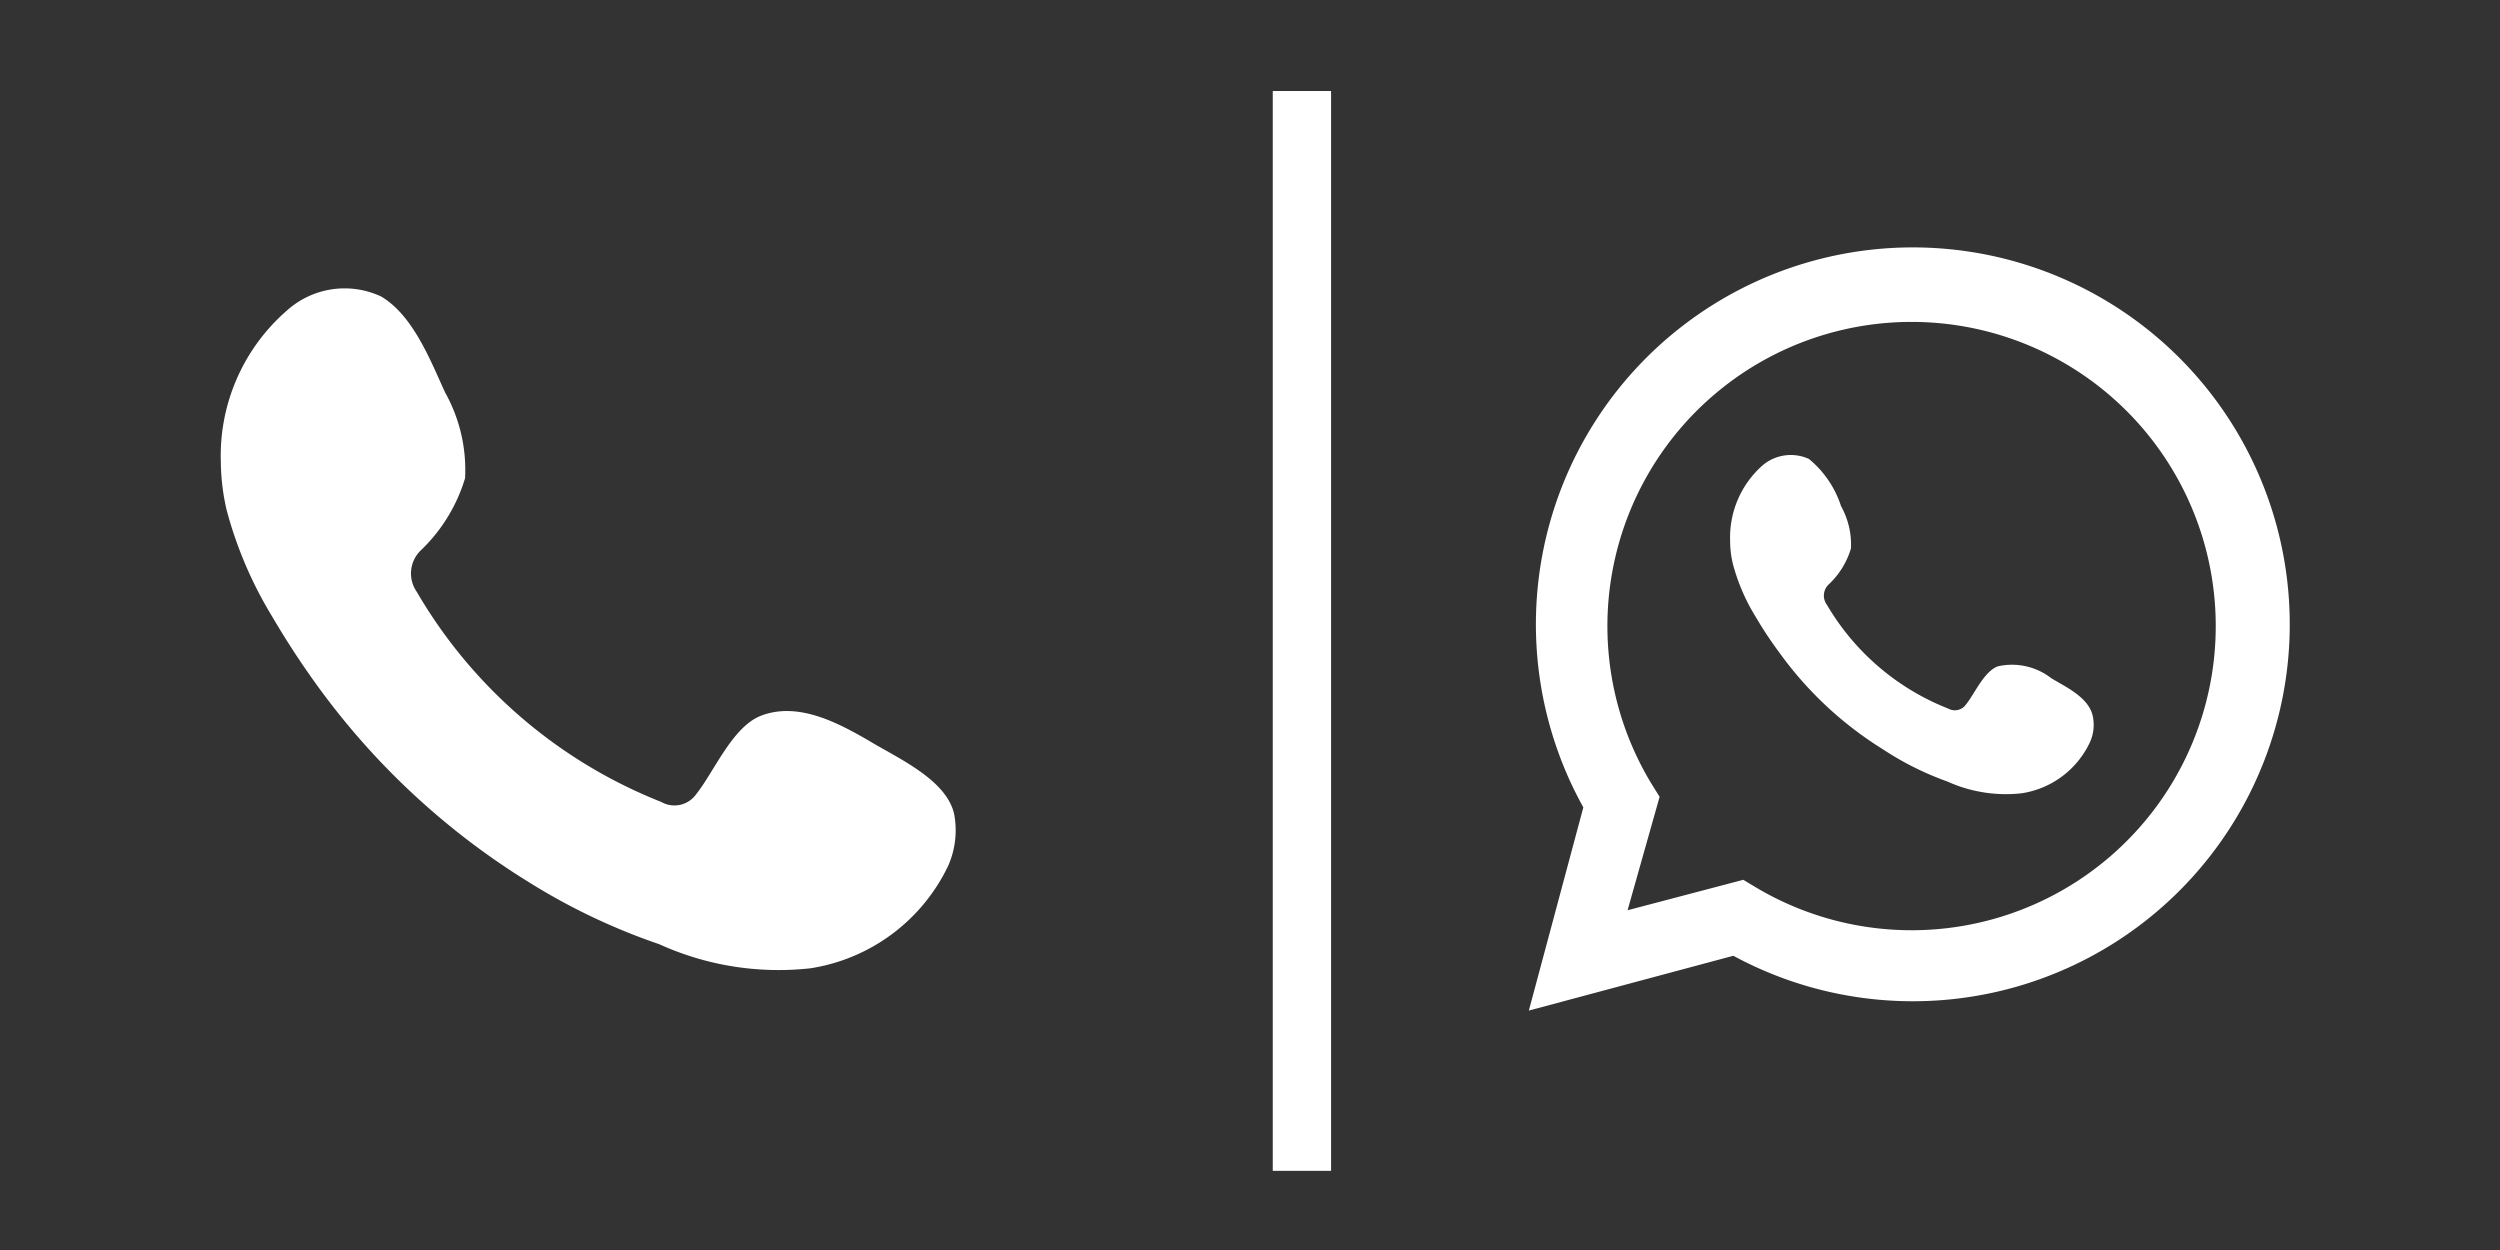
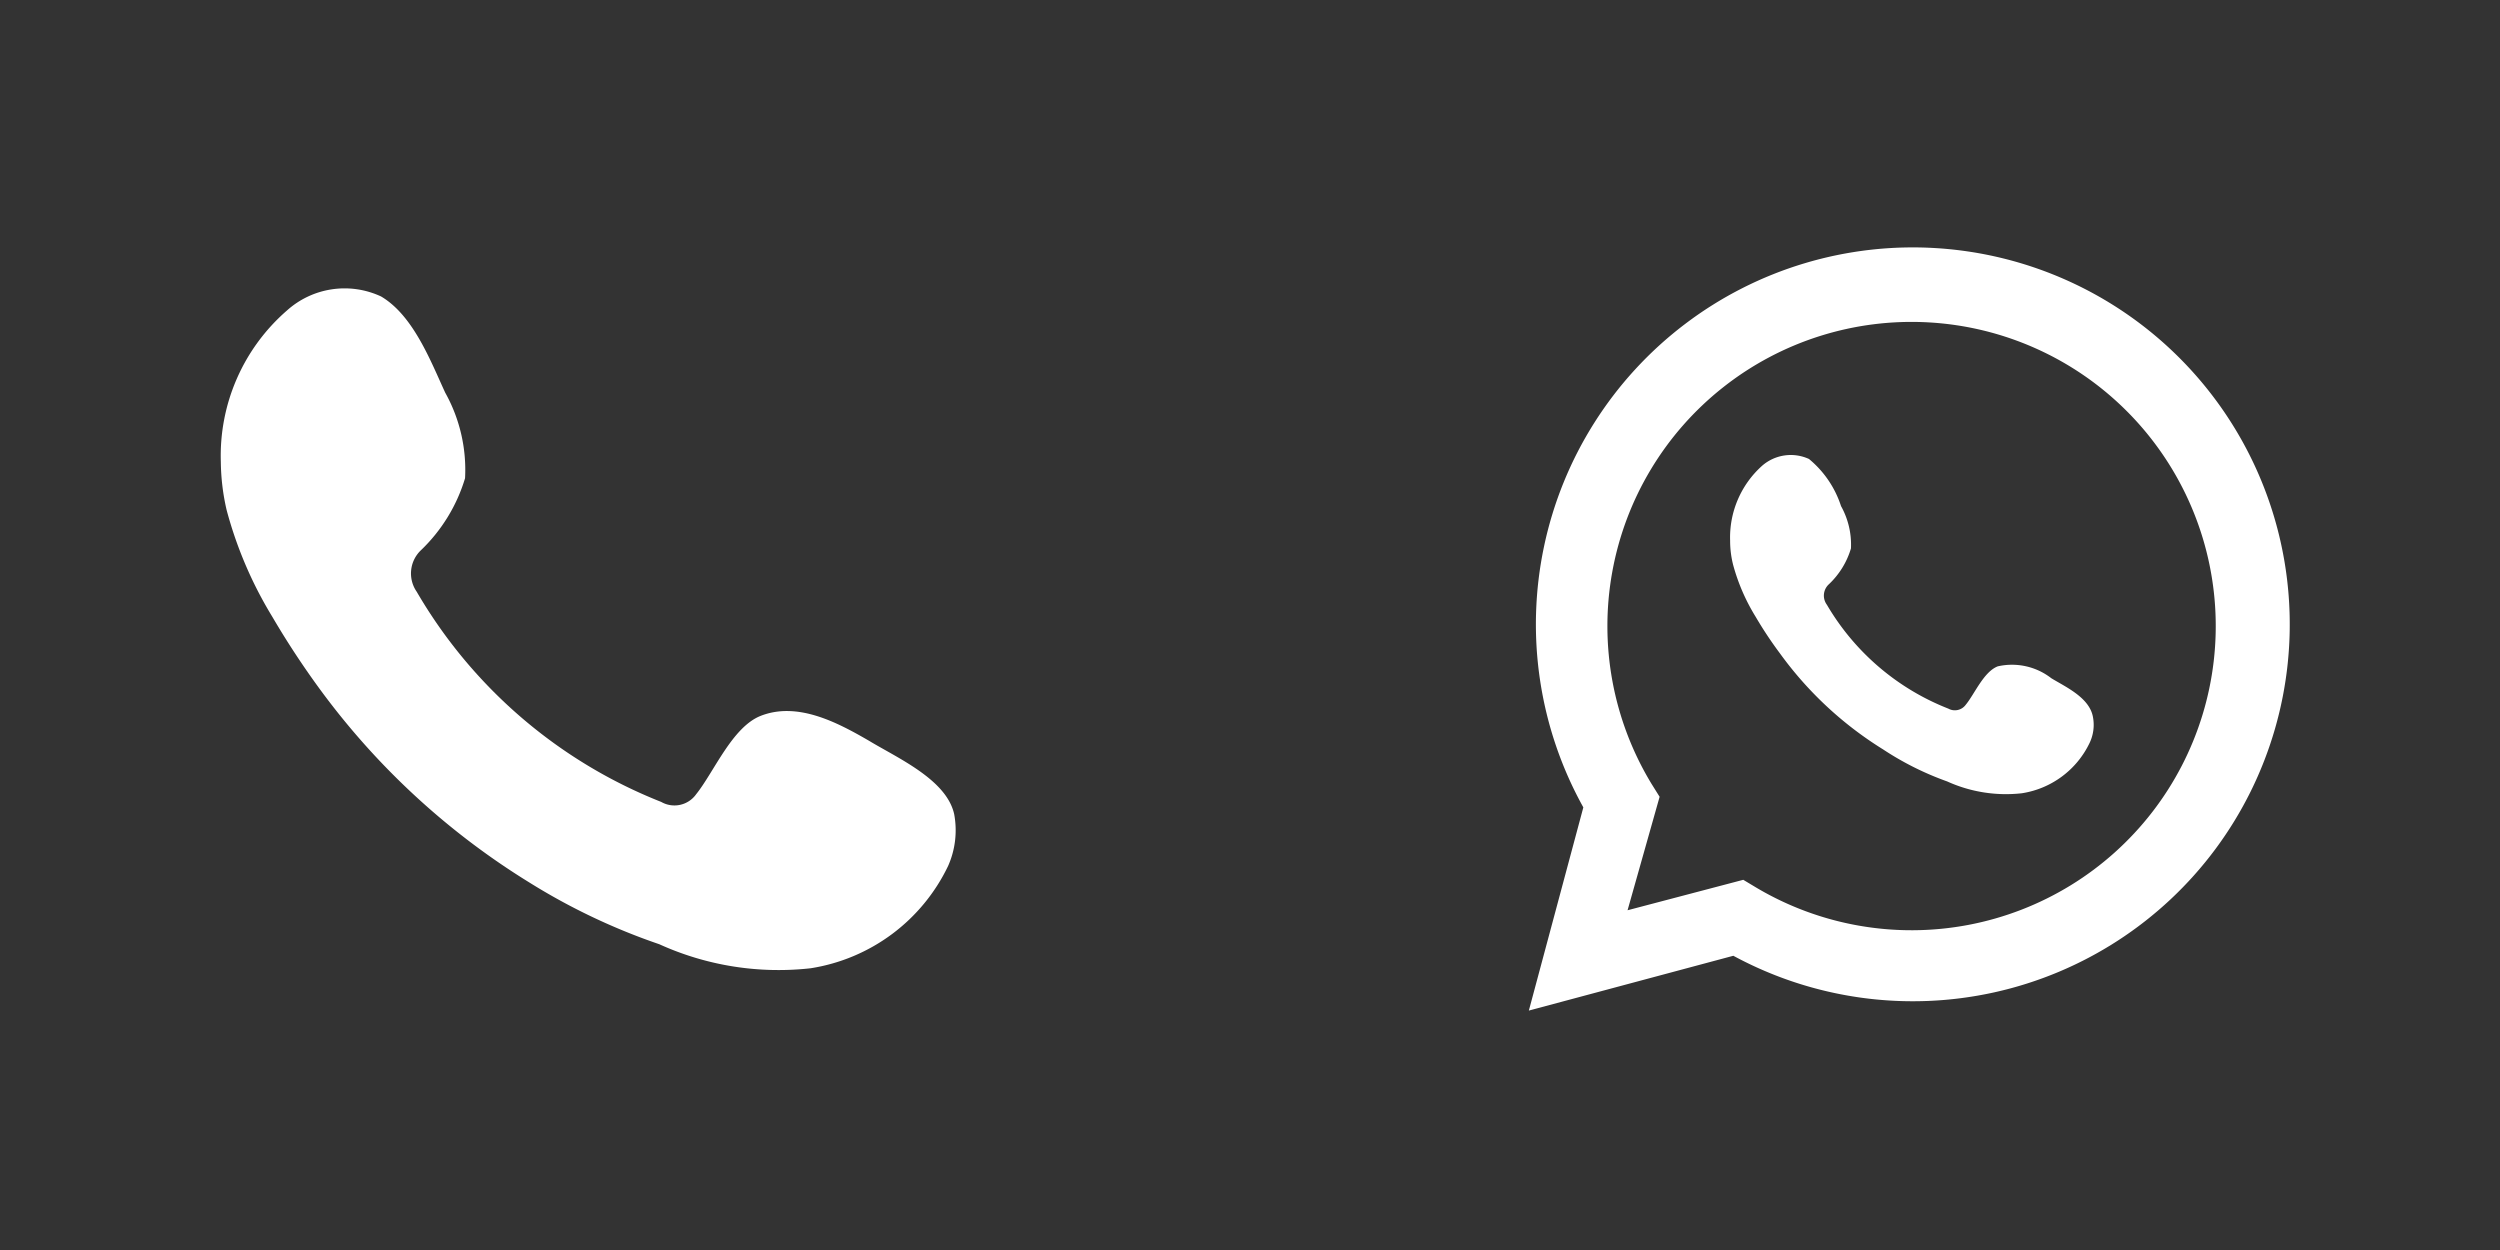
<svg xmlns="http://www.w3.org/2000/svg" id="Capa_1" data-name="Capa 1" viewBox="0 0 78 39">
  <rect x="0" y="0" width="78" height="39" fill="#333333" stroke="none" />
  <title>iconos contacto</title>
  <path d="M47.7,31.53l1.7-6.34a11.76,11.76,0,1,1,4.68,4.63Zm6.69-4.08.4.24a9.49,9.49,0,1,0-3.26-3.23l.25.4-1,3.54Z" style="fill:#fff" />
  <path d="M64,21.16a2,2,0,0,0-1.67-.37c-.44.17-.72.86-1,1.2a.42.42,0,0,1-.54.12A7.61,7.61,0,0,1,57,18.87a.48.48,0,0,1,.06-.64,2.52,2.52,0,0,0,.69-1.12,2.47,2.47,0,0,0-.31-1.32,3.17,3.17,0,0,0-1-1.47,1.36,1.36,0,0,0-1.46.21,3,3,0,0,0-1,2.34,3.06,3.06,0,0,0,.09.74,6.13,6.13,0,0,0,.71,1.64,12.29,12.29,0,0,0,.75,1.13,11.34,11.34,0,0,0,3.22,3,9.28,9.28,0,0,0,2,1,4.44,4.44,0,0,0,2.33.37,2.82,2.82,0,0,0,2.12-1.58,1.31,1.31,0,0,0,.1-.8C65.19,21.76,64.44,21.43,64,21.16Z" style="fill:#fff;fill-rule:evenodd" />
  <path d="M27.11,23.11c-1-.58-2.24-1.23-3.39-.77-.88.36-1.44,1.74-2,2.44a.83.83,0,0,1-1.09.24A15.36,15.36,0,0,1,13,18.46a1,1,0,0,1,.12-1.28,5.17,5.17,0,0,0,1.39-2.26,4.94,4.94,0,0,0-.62-2.67c-.46-1-1-2.41-2-3a2.69,2.69,0,0,0-2.94.44,6,6,0,0,0-2.06,4.72,6.91,6.91,0,0,0,.18,1.5A12.64,12.64,0,0,0,8.5,19.25,26.34,26.34,0,0,0,10,21.53a23.15,23.15,0,0,0,6.51,6,19.63,19.63,0,0,0,4.06,1.93,9,9,0,0,0,4.72.75,5.74,5.74,0,0,0,4.29-3.19,2.74,2.74,0,0,0,.19-1.62C29.53,24.32,28,23.65,27.11,23.11Z" style="fill:#fff;fill-rule:evenodd" />
-   <rect x="40.21" y="3.34" width="0.82" height="32.69" style="fill:none;stroke:#fff;stroke-miterlimit:10" />
</svg>